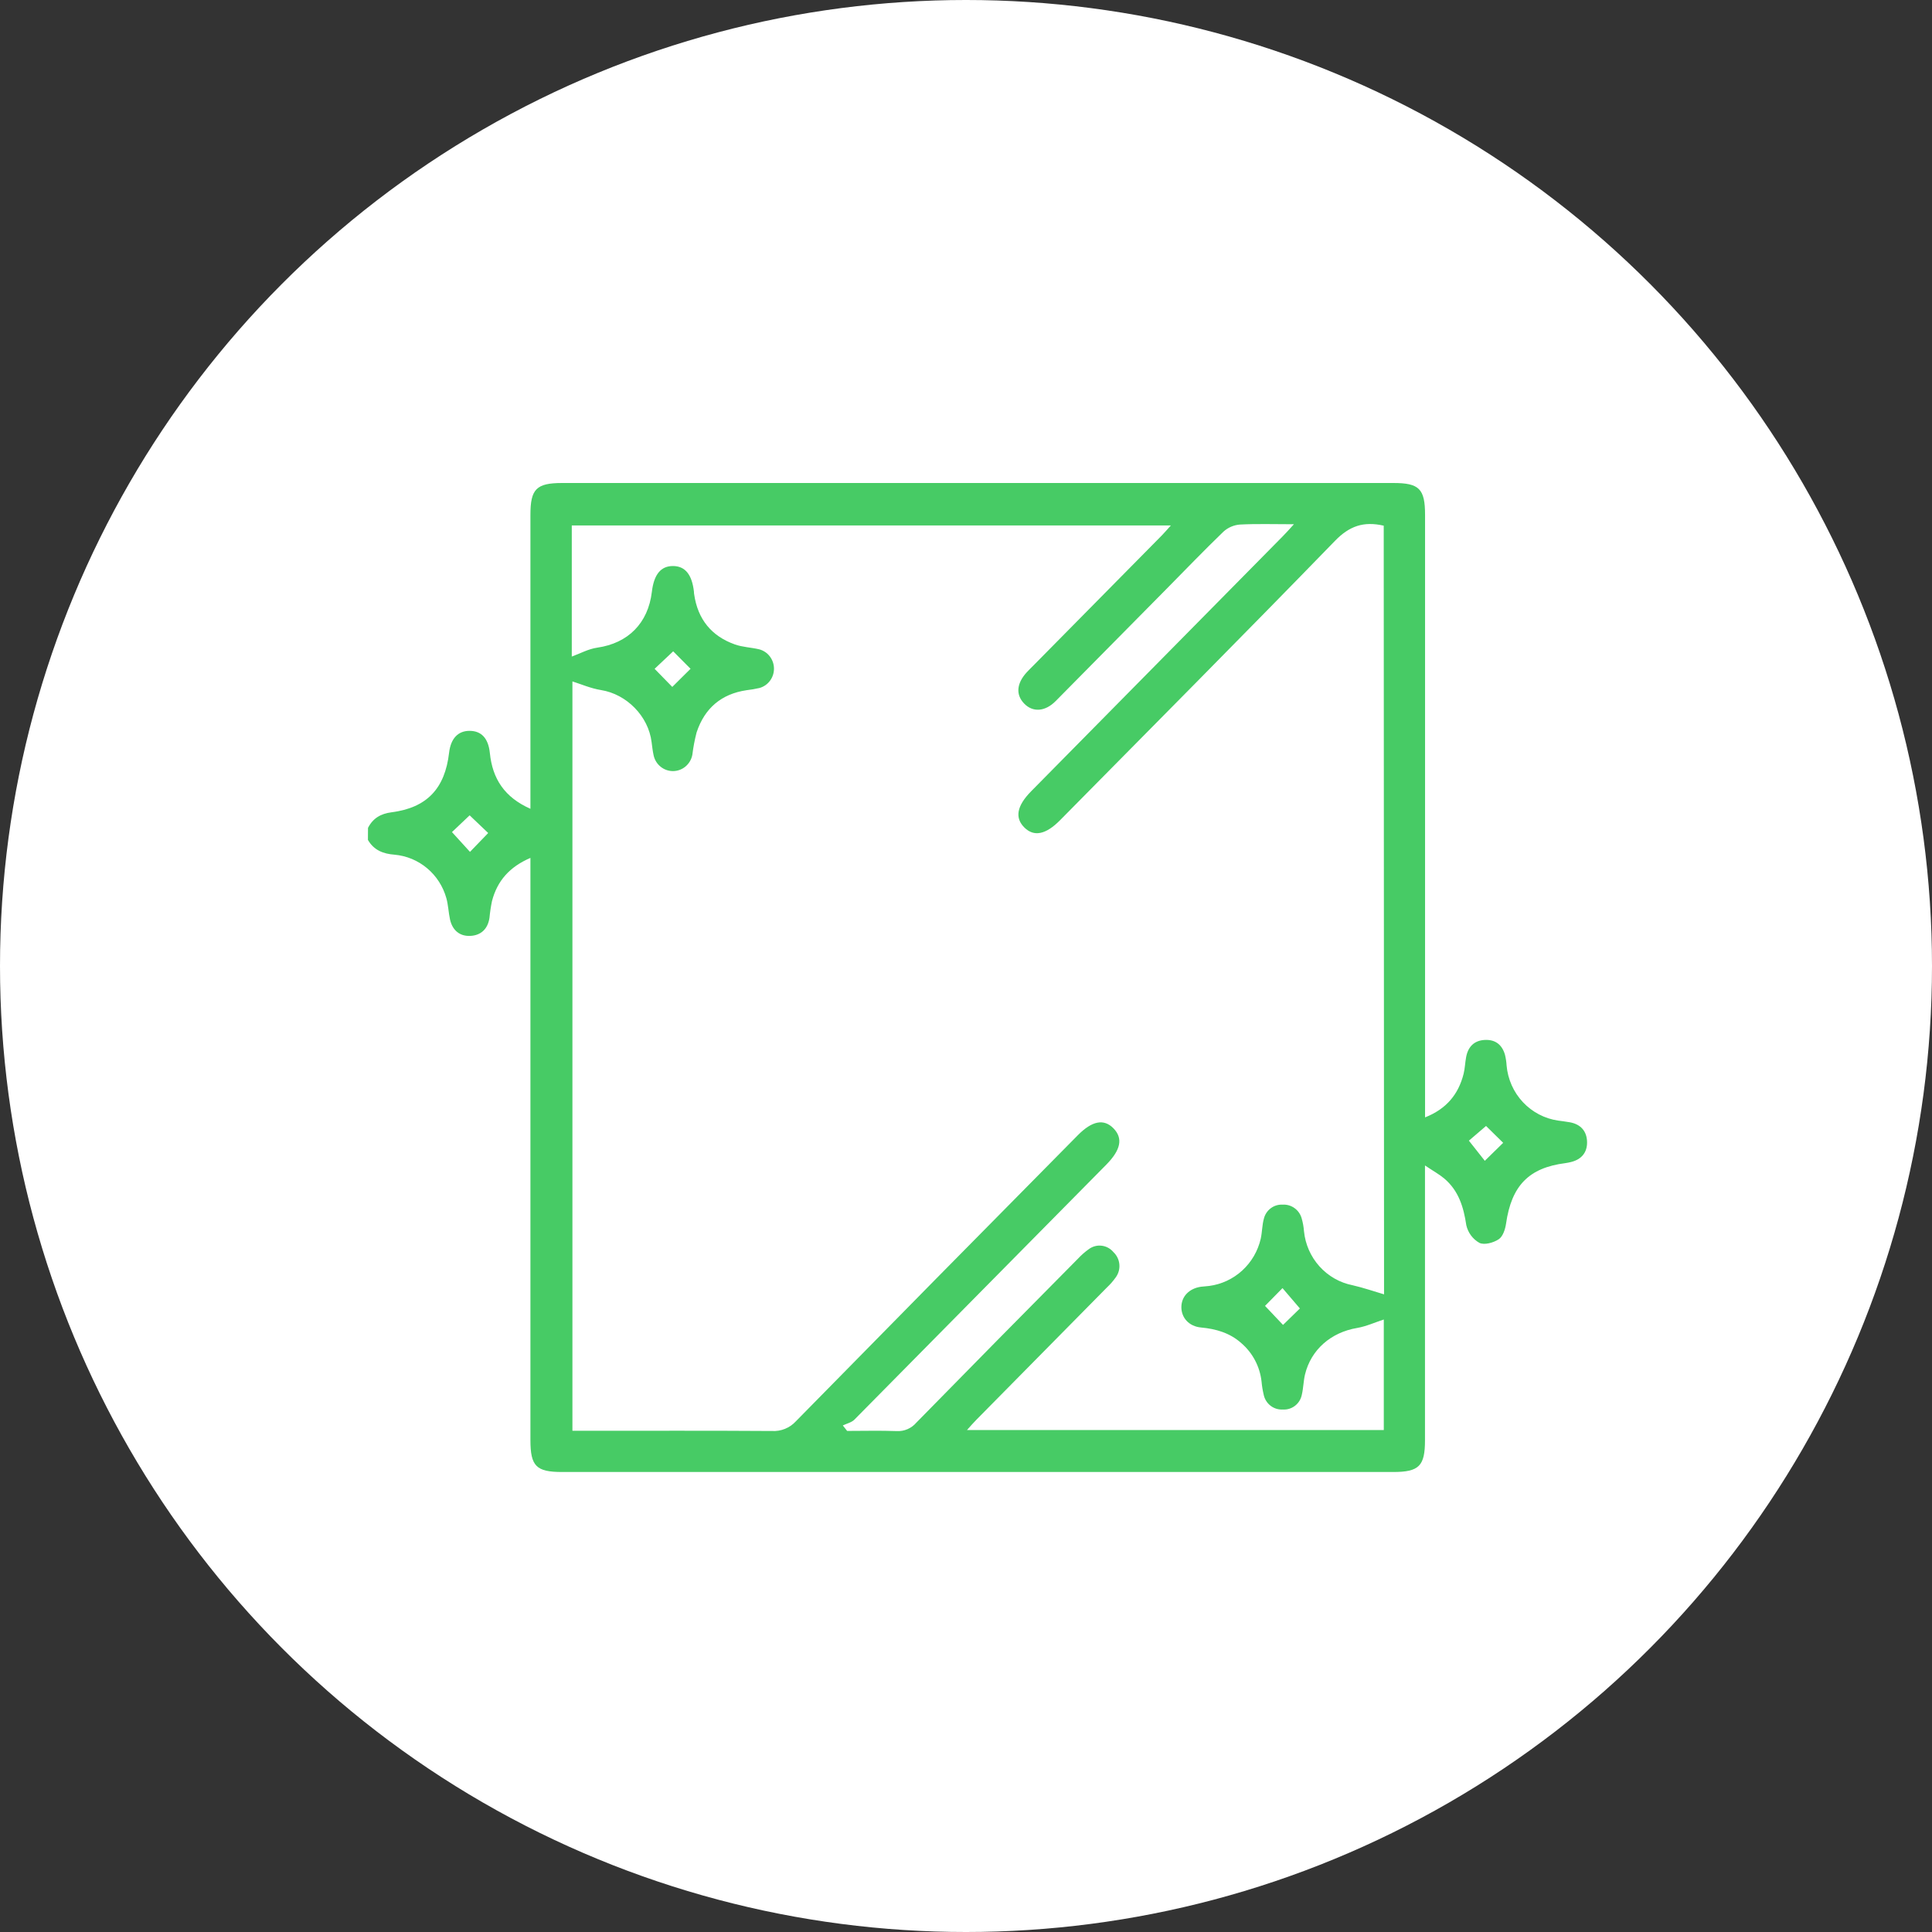
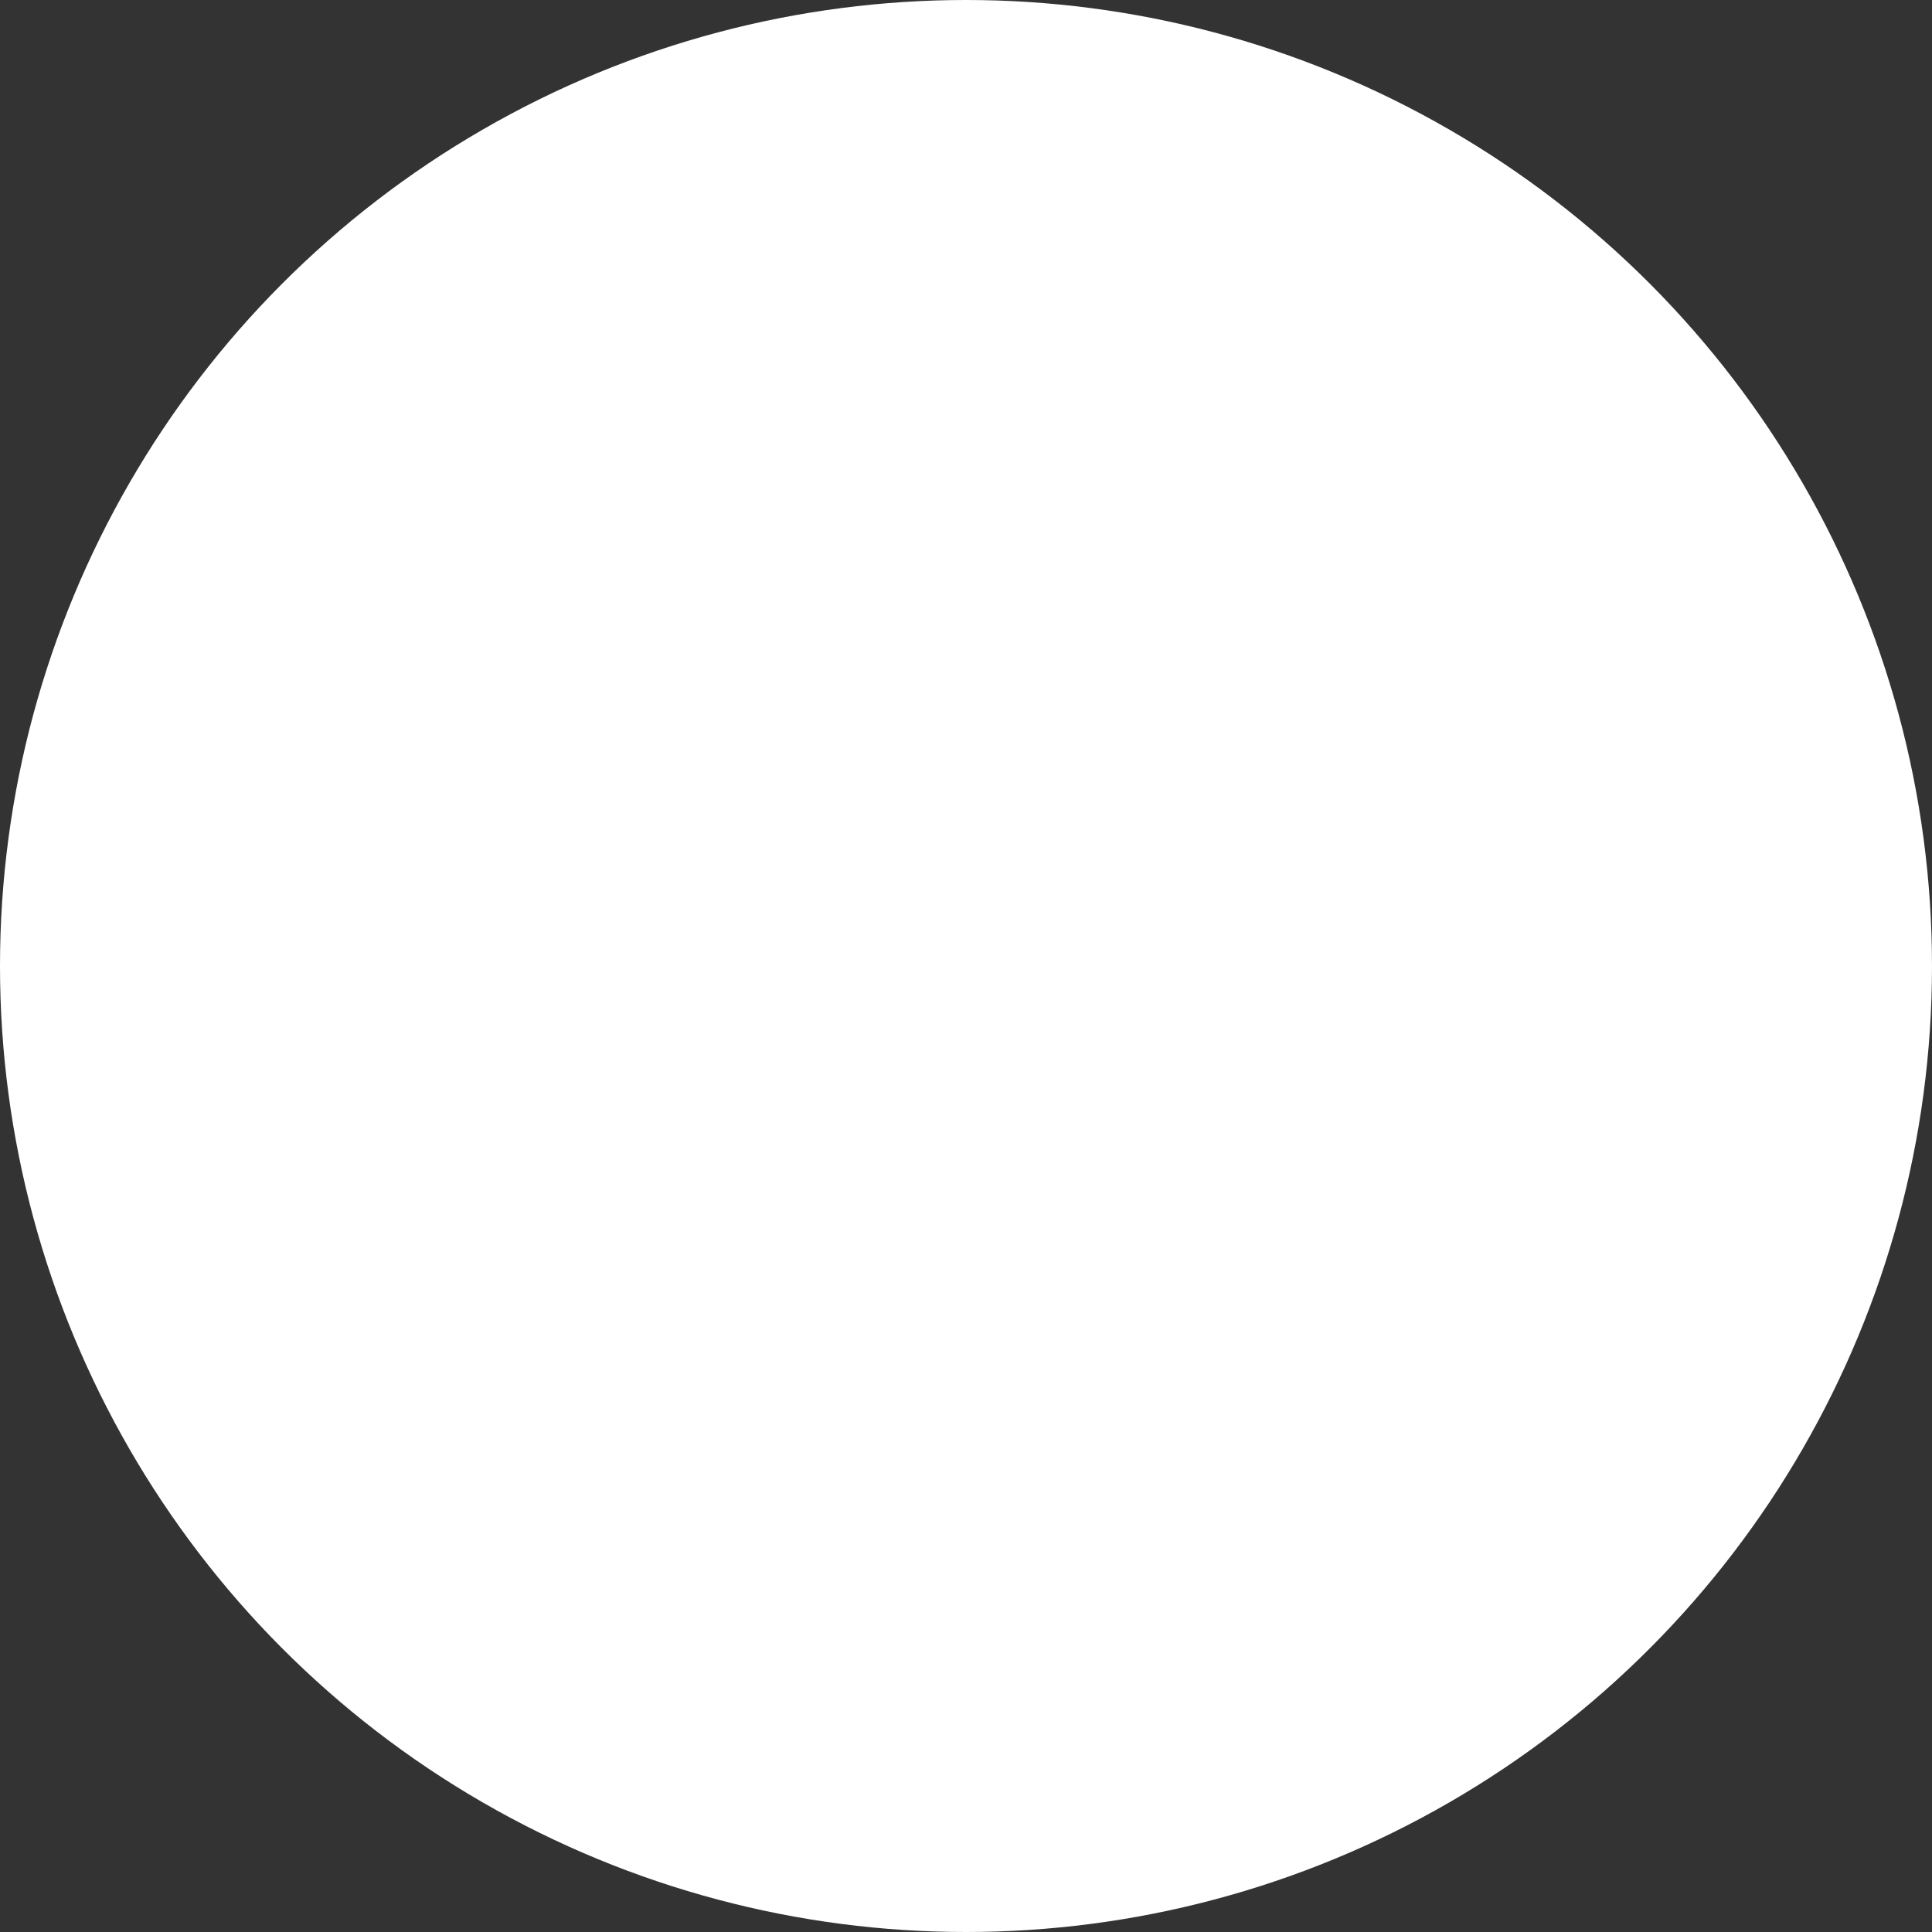
<svg xmlns="http://www.w3.org/2000/svg" width="84" height="84" viewBox="0 0 84 84" fill="none">
  <rect x="0" y="0" width="84" height="84" fill="#333333" stroke="none" />
  <circle cx="42" cy="42" r="42" fill="white" />
  <g clip-path="url(#clip0_102_5)">
-     <path d="M16 35.995C16.215 35.574 16.553 35.378 17.022 35.317C18.559 35.121 19.345 34.286 19.525 32.731C19.597 32.111 19.912 31.773 20.421 31.776C20.93 31.779 21.232 32.099 21.298 32.739C21.412 33.861 21.933 34.664 23.062 35.165V34.503C23.062 30.463 23.062 26.423 23.062 22.384C23.062 21.262 23.318 21 24.445 21H60.582C61.706 21 61.959 21.254 61.959 22.388V48.582C62.884 48.216 63.41 47.584 63.636 46.684C63.694 46.448 63.699 46.199 63.745 45.959C63.829 45.511 64.093 45.24 64.551 45.215C65.009 45.19 65.307 45.417 65.434 45.86C65.471 46.012 65.495 46.167 65.504 46.324C65.556 46.921 65.805 47.483 66.212 47.918C66.618 48.353 67.159 48.636 67.744 48.721C67.914 48.746 68.087 48.764 68.256 48.795C68.73 48.882 68.997 49.186 69.003 49.66C69.01 50.11 68.757 50.41 68.311 50.521C68.228 50.542 68.143 50.559 68.058 50.571C66.469 50.773 65.716 51.553 65.48 53.204C65.445 53.447 65.341 53.765 65.161 53.881C64.933 54.033 64.536 54.142 64.323 54.038C64.18 53.958 64.056 53.849 63.958 53.717C63.86 53.585 63.79 53.434 63.753 53.273C63.636 52.482 63.418 51.77 62.799 51.244C62.58 51.059 62.323 50.919 61.956 50.672V62.618C61.956 63.739 61.7 64 60.573 64H24.437C23.314 64 23.062 63.746 23.062 62.612V37.3C22.152 37.691 21.621 38.298 21.391 39.177C21.341 39.416 21.305 39.658 21.282 39.902C21.211 40.387 20.915 40.667 20.452 40.691C19.988 40.715 19.669 40.447 19.565 39.973C19.499 39.667 19.49 39.348 19.406 39.048C19.264 38.54 18.973 38.087 18.571 37.75C18.17 37.413 17.677 37.208 17.158 37.161C16.659 37.123 16.259 36.968 15.997 36.519L16 35.995ZM60.162 22.856C59.286 22.654 58.669 22.872 58.047 23.511C54.09 27.587 50.084 31.615 46.093 35.658C45.472 36.288 44.956 36.394 44.537 35.978C44.118 35.561 44.201 35.044 44.834 34.402C48.482 30.705 52.13 27.008 55.779 23.31C55.918 23.17 56.042 23.03 56.257 22.793C55.376 22.793 54.636 22.768 53.905 22.807C53.642 22.828 53.392 22.936 53.195 23.114C52.346 23.933 51.527 24.785 50.697 25.626C49.098 27.246 47.498 28.865 45.898 30.482C45.436 30.948 44.901 30.976 44.529 30.59C44.157 30.205 44.2 29.717 44.633 29.239C44.725 29.137 44.826 29.041 44.924 28.942C46.792 27.05 48.659 25.159 50.526 23.267C50.649 23.142 50.761 23.005 50.907 22.846H24.86V28.546C25.22 28.416 25.582 28.214 25.967 28.159C27.305 27.967 28.18 27.098 28.342 25.731C28.431 24.977 28.731 24.61 29.258 24.61C29.785 24.61 30.088 24.976 30.172 25.731C30.172 25.766 30.172 25.802 30.181 25.837C30.336 26.926 30.937 27.659 31.949 28.018C32.283 28.138 32.658 28.148 33.008 28.231C33.191 28.279 33.354 28.387 33.47 28.539C33.586 28.69 33.65 28.876 33.651 29.068C33.653 29.259 33.591 29.446 33.477 29.599C33.363 29.752 33.202 29.863 33.019 29.913C32.834 29.956 32.647 29.987 32.459 30.009C31.365 30.171 30.637 30.788 30.287 31.844C30.204 32.163 30.142 32.488 30.102 32.816C30.065 33.014 29.962 33.192 29.811 33.321C29.659 33.451 29.468 33.523 29.27 33.526C29.072 33.528 28.879 33.462 28.724 33.337C28.568 33.212 28.46 33.036 28.418 32.84C28.378 32.653 28.355 32.462 28.331 32.271C28.193 31.133 27.242 30.181 26.133 30.003C25.686 29.931 25.259 29.744 24.888 29.627V62.208H25.488C28.18 62.208 30.872 62.199 33.564 62.217C33.757 62.228 33.951 62.197 34.13 62.124C34.31 62.051 34.471 61.94 34.603 61.796C38.68 57.642 42.766 53.497 46.858 49.361C47.482 48.729 47.995 48.63 48.413 49.059C48.831 49.488 48.736 49.992 48.101 50.636C44.453 54.333 40.803 58.028 37.15 61.721C37.024 61.849 36.814 61.893 36.644 61.976L36.832 62.214C37.55 62.214 38.269 62.194 38.987 62.221C39.148 62.23 39.308 62.202 39.456 62.138C39.604 62.074 39.736 61.977 39.841 61.854C42.176 59.471 44.517 57.096 46.865 54.728C47.007 54.575 47.163 54.438 47.331 54.317C47.493 54.194 47.695 54.137 47.896 54.161C48.097 54.184 48.282 54.285 48.412 54.442C48.559 54.581 48.651 54.771 48.668 54.974C48.686 55.178 48.628 55.381 48.506 55.544C48.395 55.7 48.269 55.844 48.13 55.974L42.458 61.722C42.333 61.849 42.214 61.983 42.043 62.176H60.165V57.37C59.78 57.495 59.4 57.67 59.003 57.738C57.873 57.928 57.001 58.677 56.739 59.762C56.672 60.042 56.669 60.354 56.601 60.64C56.564 60.831 56.459 61.002 56.306 61.12C56.153 61.239 55.963 61.297 55.771 61.283C55.578 61.294 55.387 61.234 55.235 61.114C55.082 60.993 54.978 60.821 54.941 60.629C54.897 60.444 54.867 60.257 54.85 60.068C54.778 59.418 54.464 58.821 53.971 58.398C53.472 57.95 52.865 57.777 52.217 57.717C51.697 57.669 51.364 57.296 51.364 56.834C51.364 56.371 51.7 56.019 52.219 55.945C52.338 55.928 52.459 55.928 52.578 55.91C53.112 55.839 53.612 55.605 54.012 55.238C54.411 54.872 54.691 54.392 54.814 53.86C54.878 53.57 54.873 53.264 54.952 52.983C54.997 52.802 55.103 52.642 55.251 52.532C55.399 52.421 55.581 52.366 55.764 52.376C55.949 52.364 56.132 52.417 56.283 52.526C56.434 52.634 56.544 52.791 56.594 52.971C56.647 53.154 56.681 53.342 56.695 53.532C56.752 54.102 56.988 54.637 57.368 55.06C57.749 55.483 58.253 55.771 58.808 55.88C59.279 55.987 59.74 56.148 60.176 56.276L60.162 22.856ZM29.23 29.866C29.507 29.585 29.784 29.32 30.024 29.078L29.269 28.318L28.461 29.079L29.23 29.866ZM20.419 35.449L19.651 36.178L20.434 37.038L21.226 36.218L20.419 35.449ZM65.355 49.688L64.611 48.955L63.865 49.594L64.557 50.47L65.355 49.688ZM55.784 57.605L56.517 56.89L55.761 56.005L55.001 56.778L55.784 57.605Z" fill="#47CB65" />
-   </g>
+     </g>
  <defs>
    <clipPath id="clip0_102_5">
      <rect width="53" height="43" fill="white" transform="translate(16 21)" />
    </clipPath>
  </defs>
</svg>